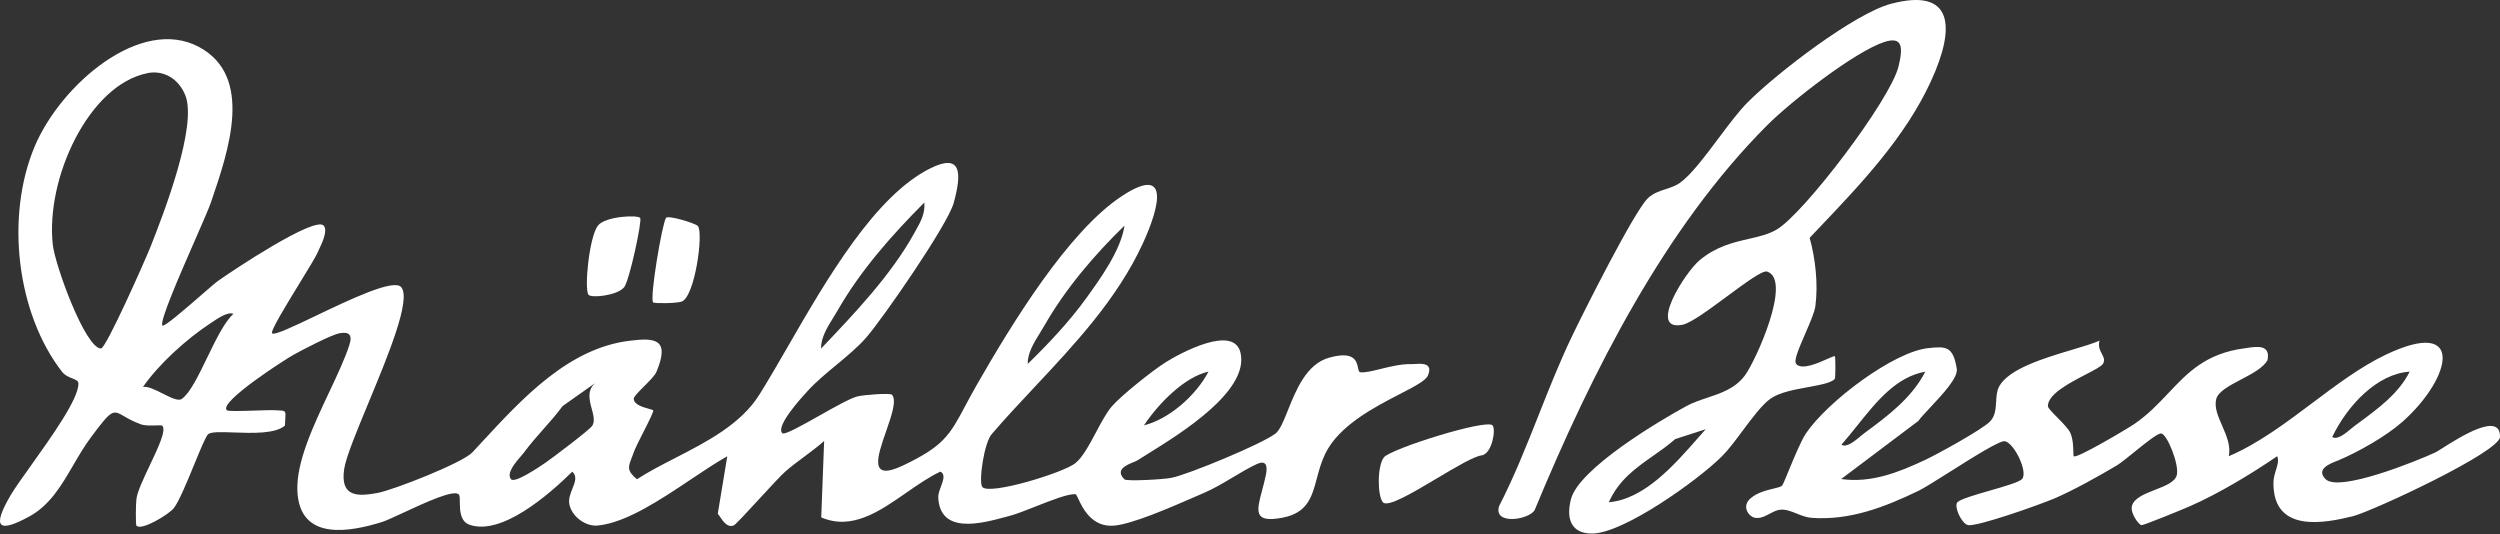
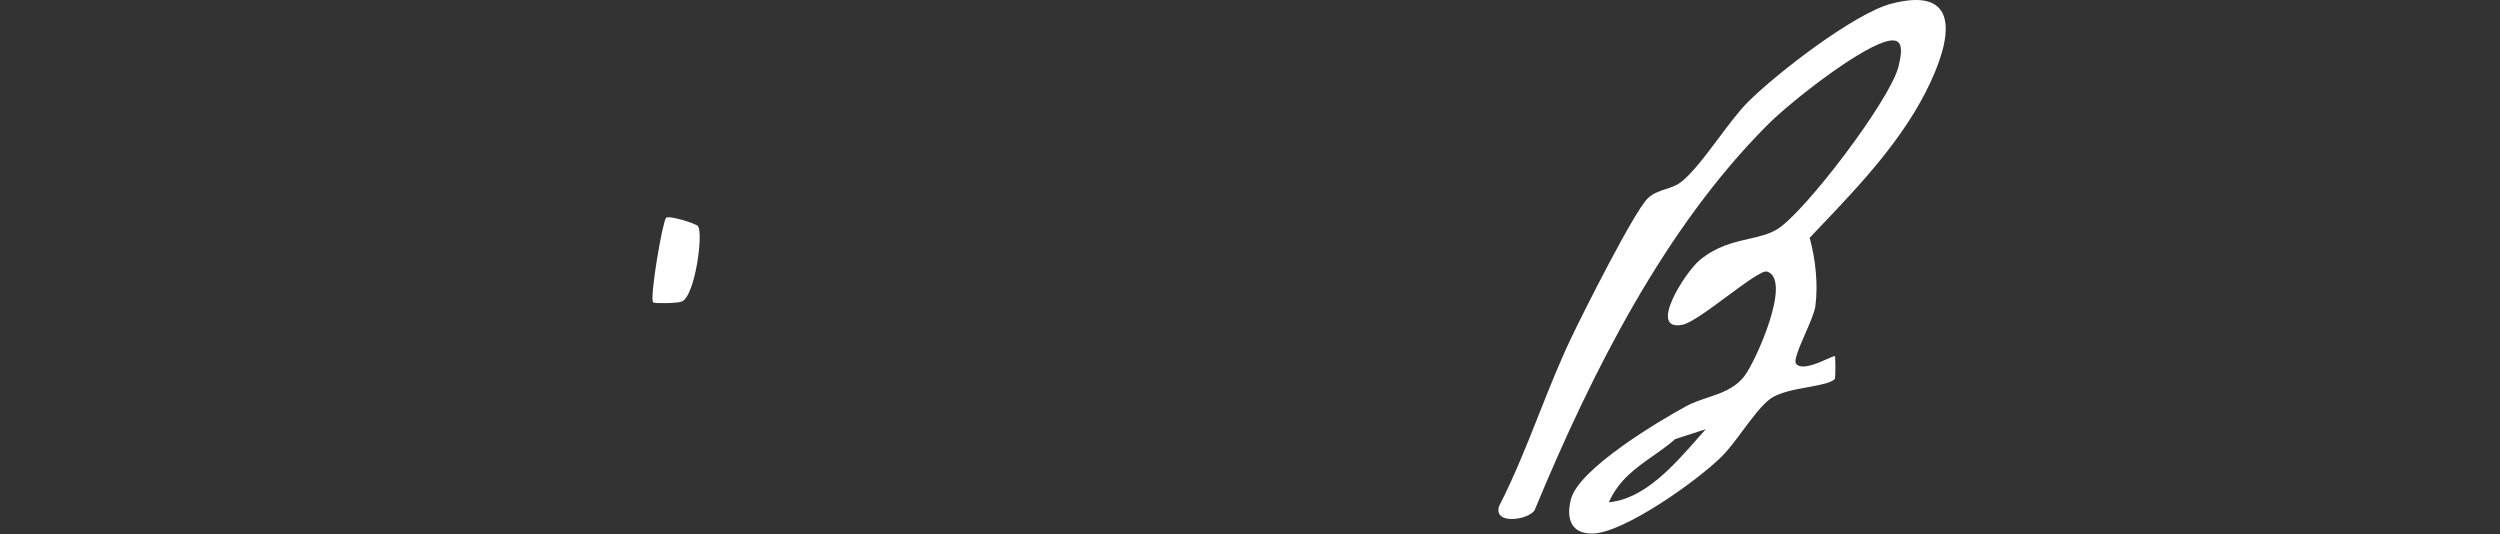
<svg xmlns="http://www.w3.org/2000/svg" width="585" height="125" viewBox="0 0 585 125" fill="none">
  <rect x="0" y="0" width="585" height="125" fill="#333333" stroke="none" />
  <path fill-rule="evenodd" clip-rule="evenodd" d="M420.302 85.166C421.624 86.664 425.389 84.981 427.633 83.978C428.595 83.548 429.278 83.243 429.369 83.367C429.52 83.565 429.52 88.529 429.339 88.691C428.405 89.617 425.915 90.071 423.124 90.579C419.953 91.156 416.394 91.803 414.288 93.296C412.318 94.694 410.047 97.745 407.803 100.76C406.121 103.019 404.454 105.258 402.94 106.768C397.122 112.56 379.986 124.683 372.717 124.845C368.214 124.953 366.265 122.075 367.595 116.841C369.408 109.628 388.524 98.332 394.613 95.022C396.121 94.205 397.794 93.646 399.48 93.083C402.729 91.997 406.025 90.896 408.274 87.9C410.797 84.554 419.471 65.434 413.487 63.545C412.428 63.21 408.421 66.174 404.197 69.298C400.042 72.372 395.678 75.6 393.707 75.992C385.486 77.611 394.236 63.815 397.681 60.919C401.574 57.647 405.608 56.722 409.238 55.89C411.653 55.337 413.888 54.824 415.784 53.689C422.206 49.858 442.274 23.453 444.238 15.611C445.447 10.754 445.024 8.488 440.899 9.837C434.084 12.067 419.154 23.651 413.472 29.353C389.717 53.185 372.732 86.479 359.117 119.341C357.848 121.643 349.355 122.956 350.791 118.423C354.318 111.57 357.209 104.276 360.097 96.988C362.492 90.944 364.886 84.904 367.64 79.122C370.481 73.15 382.268 49.732 385.532 46.458C386.734 45.252 388.288 44.743 389.811 44.244C390.967 43.865 392.105 43.492 393.057 42.825C395.675 40.978 398.949 36.609 402.164 32.319C404.553 29.132 406.909 25.989 408.939 23.956C415.905 16.978 433.963 3.164 442.455 0.897C456.977 -2.97 457.808 6.132 451.764 19.172C445.707 32.264 435.327 43.173 425.861 53.123L425.855 53.128L425.785 53.202C425.003 54.024 424.227 54.84 423.46 55.649C424.82 60.632 425.47 66.37 424.805 71.604C424.627 73.015 423.528 75.545 422.441 78.047C421.048 81.254 419.676 84.415 420.287 85.112L420.302 85.166ZM376.48 117.524C384.806 116.779 391.713 108.897 397.612 102.165C398.126 101.578 398.633 101 399.132 100.437L391.999 102.739C390.367 104.183 388.6 105.423 386.836 106.66C382.802 109.49 378.789 112.305 376.465 117.524H376.48Z" fill="white" />
-   <path fill-rule="evenodd" clip-rule="evenodd" d="M46.979 69.146C43.22 72.408 38.343 76.64 37.991 76.173H38.006C37.294 75.229 42.045 64.375 45.65 56.137C47.405 52.127 48.889 48.737 49.339 47.412L49.477 47.009C53.483 35.284 59.407 17.942 46.634 11.025C32.928 3.596 14.161 19.874 8.101 34.3C1.195 50.758 3.945 73.457 14.553 87.037C15.201 87.86 16.121 88.223 16.894 88.528C17.709 88.849 18.361 89.107 18.361 89.771C18.361 93.379 12.082 102.17 7.262 108.918C5.209 111.792 3.42 114.296 2.495 115.87C-2.19 123.874 0.001 124.558 6.741 120.924C11.647 118.275 14.338 113.659 17.122 108.886C18.419 106.66 19.737 104.4 21.308 102.29C26.186 95.749 26.404 95.875 29.039 97.405C29.955 97.936 31.162 98.637 32.959 99.286C33.911 99.632 35.424 99.582 36.54 99.545C37.284 99.521 37.852 99.502 37.961 99.61C38.979 100.615 37.014 104.753 35.056 108.878C33.614 111.915 32.175 114.946 31.931 116.715C31.75 118.1 31.735 122.777 31.916 122.993C33.034 124.306 39.441 120.403 40.62 118.964C41.843 117.469 43.788 112.732 45.496 108.574C46.911 105.128 48.163 102.079 48.705 101.606C49.399 101.005 51.834 101.093 54.742 101.198C59.051 101.353 64.398 101.546 66.672 99.592C66.694 98.97 66.727 98.46 66.754 98.04C66.814 97.1 66.845 96.619 66.658 96.364C66.463 96.096 66.029 96.075 65.142 96.033C64.929 96.022 64.689 96.011 64.42 95.995C63.539 95.945 61.688 96.006 59.729 96.07C56.681 96.171 53.375 96.279 53.072 95.995C51.092 94.088 66.944 83.979 68.636 83.044C70.993 81.749 77.506 78.332 79.501 77.972C81.496 77.612 82.569 78.17 81.768 80.67C80.737 83.901 78.927 87.738 77.013 91.797C73.344 99.576 69.29 108.174 69.588 114.899C70.117 126.986 82.417 124.306 89.399 122.147C90.314 121.864 92.166 121.003 94.35 119.988C99.517 117.586 106.545 114.319 107.426 115.798C107.585 116.066 107.591 116.681 107.598 117.444C107.614 119.294 107.638 122.018 109.874 122.795C117.309 125.385 128.295 115.906 133.916 110.366C135.104 111.451 134.555 112.823 133.952 114.332C133.465 115.549 132.943 116.855 133.266 118.172C133.992 121.122 137.241 123.245 139.87 122.975C146.515 122.318 154.487 116.983 161.66 112.183C164.698 110.151 167.593 108.214 170.183 106.769L167.961 120.187C168.13 120.411 168.297 120.657 168.468 120.907C169.308 122.139 170.222 123.48 171.679 122.957C172.087 122.814 174.861 119.8 177.692 116.723C180.202 113.996 182.759 111.219 183.753 110.348C185.175 109.109 186.672 107.996 188.17 106.884C189.759 105.703 191.348 104.523 192.85 103.189L192.17 121.068C199.329 124.158 205.747 119.697 212.067 115.304C214.724 113.457 217.364 111.623 220.034 110.366C221.262 110.95 220.731 112.378 220.182 113.854C219.853 114.739 219.517 115.643 219.551 116.392C219.93 125.106 229.679 122.481 235.126 121.015L235.128 121.014C235.538 120.904 235.924 120.8 236.279 120.708C237.747 120.329 239.972 119.45 242.305 118.529C246.048 117.052 250.067 115.466 251.677 115.654C251.825 115.671 252.023 116.092 252.321 116.725C253.332 118.873 255.492 123.465 260.744 122.993C265.059 122.599 273.886 118.754 279.503 116.307C280.298 115.961 281.028 115.643 281.673 115.366C283.915 114.418 286.237 113.034 288.498 111.685C290.442 110.525 292.342 109.392 294.109 108.585C296.104 107.668 296.708 108.729 296.225 111.103C295.953 112.415 295.626 113.643 295.327 114.762C294.028 119.629 293.277 122.442 300.108 121.14C305.989 120.02 306.991 116.264 308.156 111.897C308.656 110.025 309.185 108.041 310.142 106.103C313.372 99.543 321.6 95.291 327.537 92.223C330.959 90.455 333.621 89.08 334.123 87.882C335.387 84.906 332.749 85.071 331.125 85.173C330.825 85.191 330.561 85.208 330.361 85.202C327.933 85.134 325.292 85.786 323.005 86.351C321.078 86.827 319.402 87.241 318.317 87.109C317.991 87.065 317.898 86.631 317.777 86.065C317.448 84.53 316.912 82.028 310.973 83.71C305.699 85.203 303.262 91.283 301.375 95.99C300.353 98.538 299.493 100.684 298.431 101.481C295.167 103.945 278.137 110.996 274.147 111.805C272.243 112.201 263.63 112.668 263.116 112.165C260.845 109.926 263.617 108.804 265.25 108.142C265.638 107.985 265.962 107.854 266.138 107.74C266.801 107.307 267.656 106.778 268.648 106.163C276.356 101.386 292.308 91.501 290.286 82.576C288.745 75.759 275.976 82.738 272.651 84.843C269.705 86.713 262.376 92.523 260.139 95.131C258.916 96.556 257.722 98.8 256.508 101.08C254.948 104.011 253.357 107.002 251.632 108.387C248.821 110.636 231.579 115.924 229.872 113.963C228.935 112.866 230.28 103.297 232.199 101.427C235.319 97.798 238.675 94.218 242.074 90.592C251.582 80.449 261.43 69.944 267.408 56.999C271.548 48.006 273.649 38.599 262.572 45.847C249.954 54.121 236.717 75.849 228.618 89.969C227.51 91.903 226.617 93.576 225.829 95.052C222.243 101.77 220.84 104.4 211.3 108.927C203.224 112.761 205.283 106.852 207.334 100.966C208.603 97.325 209.869 93.692 208.731 92.379C208.323 91.912 202.324 92.379 200.722 92.739C199.11 93.101 195.335 95.229 191.681 97.288C187.529 99.629 183.533 101.881 183.042 101.355C181.468 99.675 187.576 93.022 188.974 91.5L189.042 91.426C190.903 89.383 193.289 87.403 195.674 85.424C198.247 83.289 200.819 81.155 202.732 78.943C206.661 74.41 221.742 52.628 223.162 47.502C225.248 39.984 224.689 35.972 217.813 39.336C204.78 45.721 193.482 65.288 184.357 81.091C181.993 85.187 179.773 89.03 177.708 92.325C173.367 99.27 165.428 103.353 157.986 107.18C154.808 108.814 151.72 110.402 149.042 112.147C146.659 110.125 146.977 109.305 147.784 107.225C147.938 106.826 148.111 106.38 148.287 105.869C148.598 104.963 149.586 103.016 150.564 101.088C151.818 98.617 153.056 96.176 152.835 95.995C152.721 95.9 152.354 95.8 151.876 95.67C150.524 95.3 148.28 94.687 148.302 93.278C148.309 92.808 149.427 91.691 150.643 90.476C151.889 89.232 153.239 87.884 153.606 87.019C156.87 79.231 153.198 79.033 147.471 79.716C133.134 81.405 122.347 93.079 112.72 103.498C111.987 104.291 111.26 105.077 110.539 105.851C108.242 108.316 91.998 114.701 88.265 115.366C84.019 116.122 79.546 116.535 80.528 109.808C80.935 107.015 83.427 101.004 86.195 94.33C90.842 83.125 96.264 70.05 93.887 67.198C92.179 65.154 81.988 70.028 73.894 73.9C68.596 76.433 64.197 78.538 63.664 77.99C63.214 77.521 66.966 71.393 70.156 66.183C72.106 62.997 73.846 60.154 74.288 59.157C74.384 58.938 74.506 58.68 74.64 58.395C75.451 56.672 76.726 53.966 75.753 52.808C73.759 50.434 54.432 63.312 51.077 65.687C50.466 66.119 48.863 67.511 46.979 69.146ZM12.347 57.233C10.655 41.656 20.825 19.802 34.515 17.122V17.104C38.096 16.403 41.617 18.183 43.31 22.159C46.332 29.263 38.263 50.056 35.271 57.629C34.001 60.83 24.799 81.569 23.635 81.551C19.933 81.497 12.861 61.999 12.347 57.233ZM192.401 81.278L192.124 81.569C192.088 79.001 193.582 76.592 194.956 74.377C195.315 73.799 195.665 73.234 195.978 72.684C201.418 63.169 208.913 54.787 216.287 47.394C216.546 49.898 215.399 51.946 214.305 53.897L214.161 54.154C214.093 54.275 214.026 54.396 213.96 54.517C208.527 64.36 199.865 73.448 192.401 81.278ZM254.095 69.896C250.196 75.292 245.134 80.652 240.48 85.166C240.444 82.599 241.938 80.19 243.312 77.975C243.67 77.397 244.02 76.832 244.333 76.281C249.38 67.449 256.195 59.535 263.131 52.79C262.301 58.56 257.396 65.335 254.102 69.886L254.095 69.896ZM38.096 92.103C36.387 91.241 34.611 90.346 33.457 90.544C37.22 85.094 43.763 79.285 49.022 75.795C49.165 75.701 49.327 75.592 49.504 75.473L49.508 75.47C50.955 74.492 53.389 72.849 54.613 73.457C52.528 75.325 50.481 79.554 48.484 83.677C46.444 87.892 44.457 91.996 42.539 93.35C41.722 93.93 39.948 93.037 38.096 92.103ZM282.791 86.965C277.26 88.152 271.155 94.322 267.68 99.538C273.422 98.099 279.723 92.757 282.791 86.965ZM127.634 108.279C126.213 109.246 120.477 113.148 119.591 112.147L119.606 112.165C118.388 110.789 120.635 108.196 121.951 106.679L121.952 106.677C122.235 106.35 122.475 106.073 122.628 105.869C124.025 103.963 125.577 102.21 127.131 100.455C128.687 98.698 130.244 96.939 131.649 95.023L139.235 89.663C137.322 91.369 137.919 93.61 138.469 95.67C138.869 97.172 139.244 98.578 138.601 99.61C138.011 100.563 129.428 107.038 127.66 108.262L127.634 108.279Z" fill="white" />
-   <path fill-rule="evenodd" clip-rule="evenodd" d="M499.379 99.252C497.822 100.313 485.733 107.49 485.28 106.752L485.235 106.734C485.184 106.647 485.177 106.306 485.166 105.815C485.142 104.687 485.101 102.768 484.479 101.338C484.064 100.378 482.662 98.959 481.408 97.689C480.243 96.509 479.205 95.458 479.205 95.025C479.205 92.231 484.314 89.576 488.115 87.601C490.087 86.576 491.708 85.734 492.08 85.15C492.617 84.307 492.259 83.621 491.843 82.823C491.416 82.004 490.927 81.066 491.279 79.718C489.748 80.39 487.456 81.075 484.885 81.843C478.37 83.79 470.061 86.273 467.796 90.438C467.248 91.452 467.173 92.698 467.097 93.964C466.995 95.664 466.891 97.401 465.635 98.658C463.762 100.547 453.411 106.249 450.494 107.616C444.102 110.62 437.801 113.066 430.835 112.094L448.877 98.514C449.457 97.712 450.531 96.567 451.741 95.276C454.597 92.23 458.213 88.374 457.883 86.301C457.037 80.959 455.345 81.031 451.189 81.463C443.15 82.29 427.661 93.91 422.599 101.41C421.449 103.113 419.756 107.224 418.524 110.215L418.523 110.216C417.764 112.06 417.181 113.477 417.008 113.641C416.706 113.926 415.94 114.111 414.97 114.345C413.362 114.733 411.194 115.257 409.649 116.591C407.473 118.48 409.165 120.746 410.435 121.106C411.737 121.467 412.955 120.825 414.138 120.202C414.96 119.769 415.765 119.345 416.57 119.271C417.876 119.146 419.134 119.653 420.435 120.177C421.558 120.629 422.713 121.095 423.959 121.178C432.784 121.807 440.868 118.75 448.968 114.828C450.264 114.202 453.093 112.416 456.243 110.427C461.686 106.99 468.086 102.949 469.187 103.245C471.468 103.857 474.611 110.566 473.146 112.112C472.469 112.829 469.073 113.808 465.658 114.793C462.213 115.787 458.748 116.786 458.035 117.527C457.188 118.408 458.866 122.347 460.437 122.851C462.296 123.444 477.528 118.012 480.716 116.645C484.993 114.828 491.219 111.375 495.359 108.893C496.182 108.4 497.698 107.175 499.33 105.856C501.925 103.76 504.811 101.428 505.665 101.428C507.055 101.428 509.956 108.641 509.382 111.123C509.005 112.778 506.693 113.679 504.325 114.601C501.853 115.564 499.32 116.551 498.865 118.444C498.457 120.135 500.557 122.887 501.116 122.887C501.706 122.905 510.697 119.217 512.465 118.444C519.144 115.512 526.654 110.997 532.865 106.752C533.27 107.756 532.949 108.789 532.587 109.955C532.301 110.878 531.988 111.886 531.988 113.03C531.928 124.811 543.987 122.437 550.696 120.764C555.577 119.415 584.908 105.781 584.998 102.238C585.15 96.228 575.532 102.327 571.504 104.881C570.722 105.376 570.15 105.739 569.902 105.853C565.399 107.94 547.356 115.224 544.198 112.13C541.826 109.794 545.222 108.482 546.786 107.878C546.956 107.812 547.104 107.755 547.22 107.706C551.799 105.781 558.418 102.058 562.286 98.604C573.801 88.28 576.884 74.124 558.252 83.01C552.413 85.796 546.787 90.02 541.111 94.281C534.769 99.041 528.365 103.848 521.532 106.752C522.045 104.344 520.996 101.94 519.987 99.63C519.037 97.454 518.123 95.361 518.585 93.424C519.013 91.635 521.674 90.237 524.419 88.796C526.999 87.44 529.654 86.046 530.598 84.251C531.345 80.582 528.054 81.081 525.931 81.403C525.691 81.439 525.466 81.473 525.264 81.499C516.186 82.677 511.933 87.183 507.433 91.951C505.063 94.461 502.625 97.043 499.379 99.252ZM434.644 99.523C439.141 93.906 443.714 88.193 450.524 86.967C447.361 93.142 441.668 97.356 436.556 101.139L436.214 101.392C435.973 101.573 435.687 101.811 435.373 102.073C433.994 103.222 432.064 104.831 430.895 104.054C432.169 102.616 433.404 101.073 434.644 99.523ZM545.74 102.256C549.351 94.737 556.332 87.453 563.858 86.967C561.367 92.018 556.444 95.635 552.152 98.788C551.782 99.06 551.417 99.328 551.059 99.594C550.817 99.774 550.532 100.012 550.217 100.274C548.839 101.423 546.908 103.032 545.74 102.256Z" fill="white" />
-   <path d="M346.832 106.536C349.22 105.943 350.051 100.439 349.265 99.558V99.54C347.844 97.957 325.404 105.025 323.833 107.022C322.261 109.019 322.292 115.961 323.591 117.526C324.67 118.821 330.574 115.305 336.272 111.911C340.708 109.269 345.02 106.702 346.832 106.536Z" fill="white" />
-   <path d="M149.798 50.991C150.312 51.584 147.274 65.722 146.05 67.215C144.418 69.193 138.344 69.787 137.709 68.978C136.666 67.665 137.89 55.272 139.946 52.754C141.683 50.613 149.133 50.235 149.798 50.991Z" fill="white" />
  <path d="M159.484 70.579C162.612 69.518 164.652 54.499 163.307 52.898C162.794 52.268 156.401 50.308 155.857 50.973C154.996 52.035 151.974 69.716 152.835 70.759C153.077 71.047 158.275 70.993 159.484 70.579Z" fill="white" />
</svg>